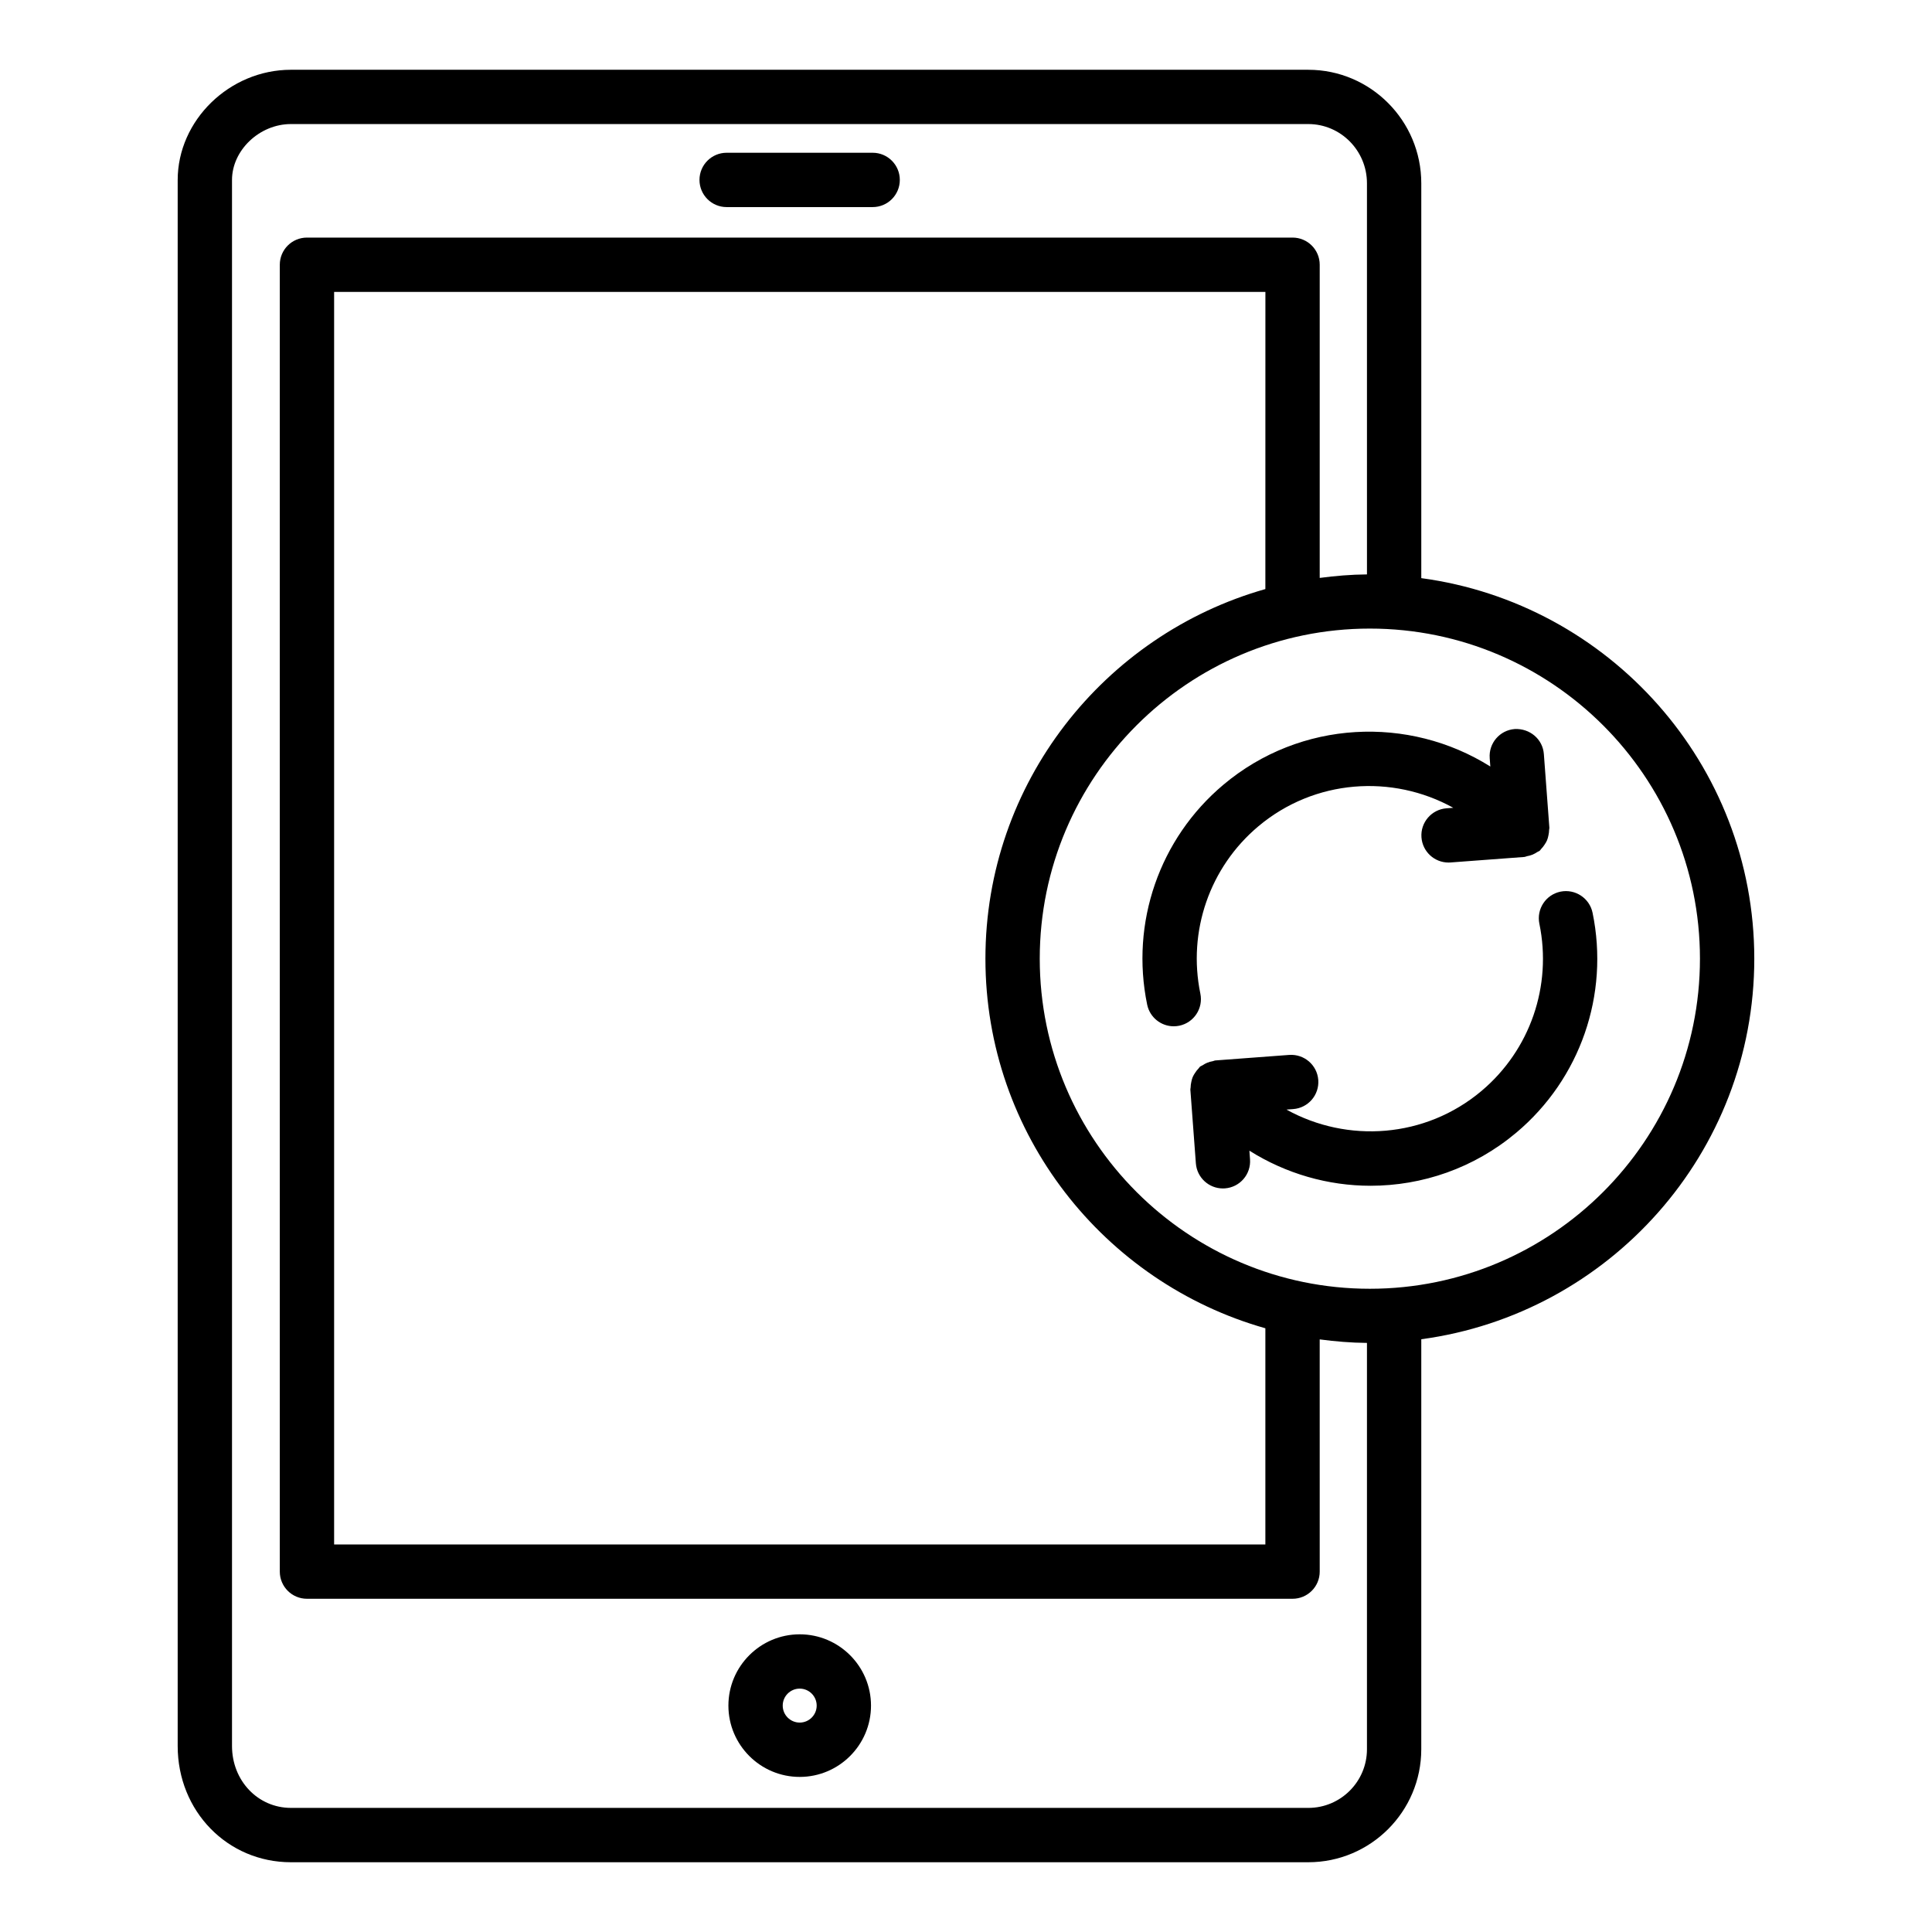
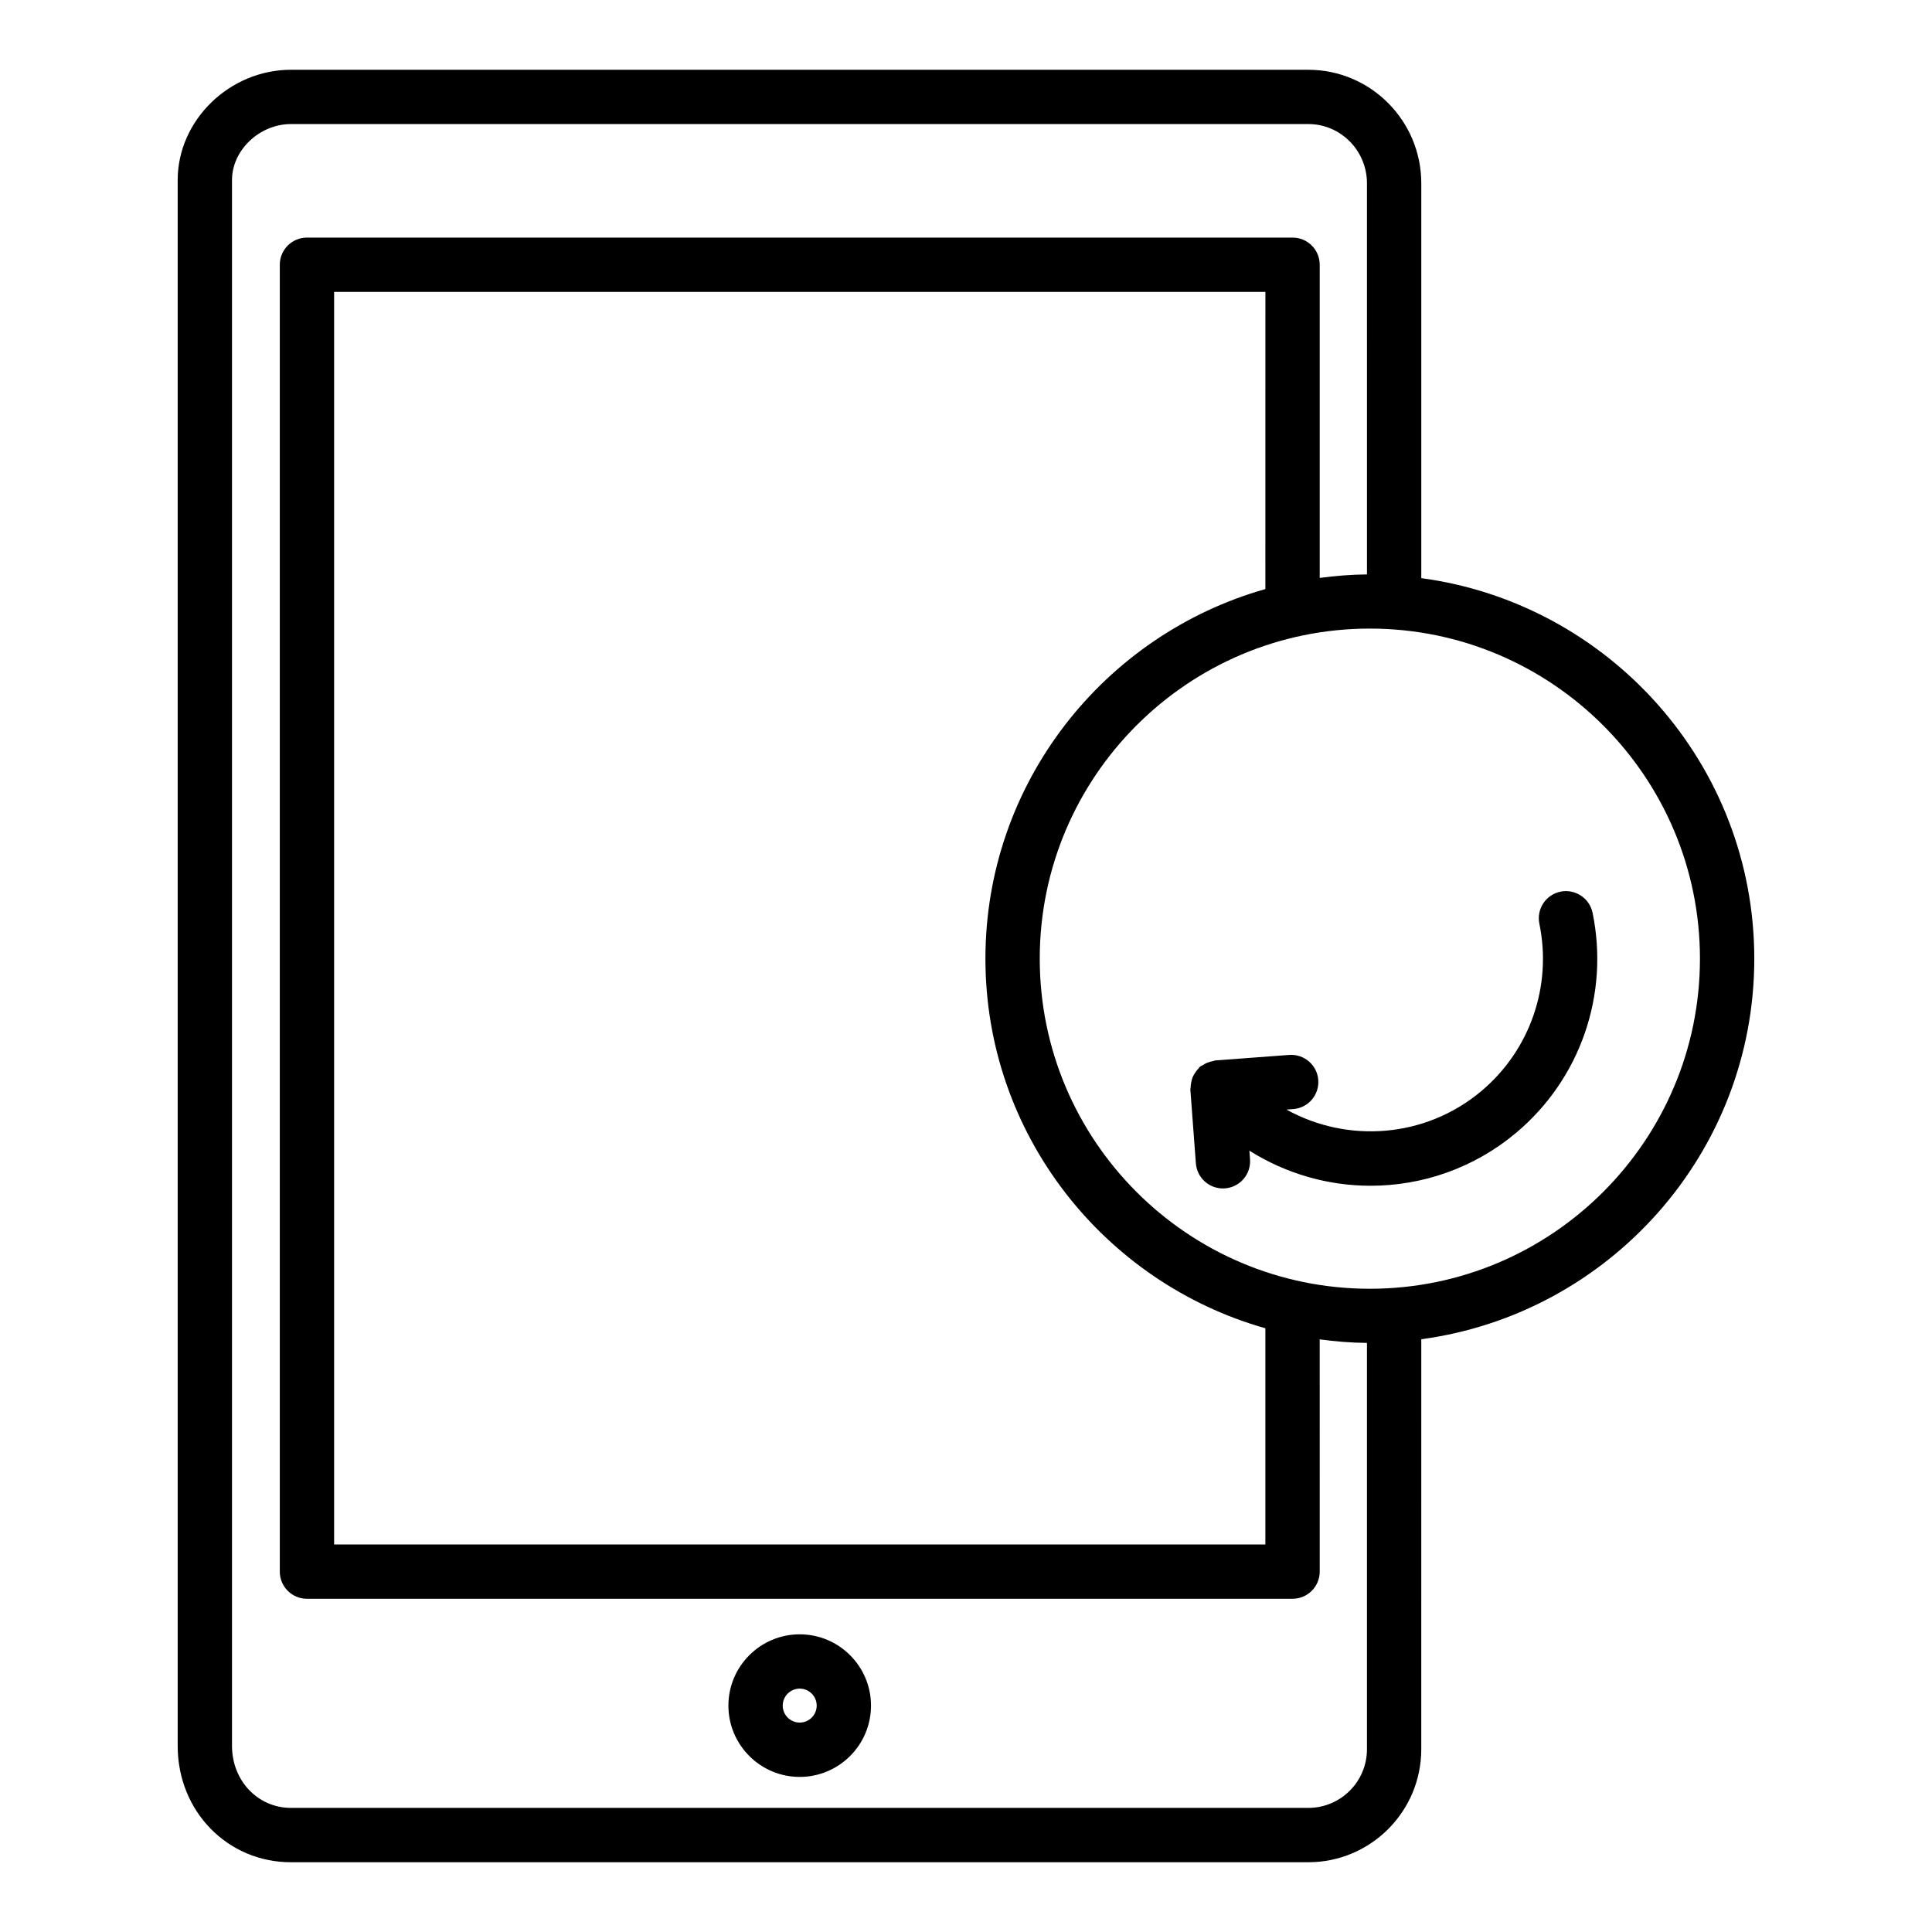
<svg xmlns="http://www.w3.org/2000/svg" fill="#000000" width="800px" height="800px" version="1.1" viewBox="144 144 512 512">
  <g>
    <path d="m490.71 162.49h-269.61c-16.27 0-30.012 13.383-30.012 29.219v415c0 17.277 13.188 30.805 30.012 30.805h269.61c16.512 0 29.941-13.43 29.941-29.941l0.004-108.66c49.742-6.695 88.25-49.312 88.25-100.85 0-51.539-38.508-94.156-88.25-100.85v-104.64c0-16.586-13.434-30.082-29.941-30.082zm0 460.62h-269.61c-8.758 0-15.617-7.211-15.617-16.41v-415c0-7.894 7.297-14.824 15.617-14.824h269.61c8.574 0 15.547 7.035 15.547 15.688l0.004 103.66c-4.25 0.031-8.414 0.391-12.523 0.93v-82.992c0-3.977-3.219-7.199-7.199-7.199h-261.19c-3.977 0-7.199 3.219-7.199 7.199v346.33c0 3.977 3.219 7.199 7.199 7.199h261.19c3.977 0 7.199-3.219 7.199-7.199l-0.004-61.535c4.109 0.539 8.277 0.898 12.523 0.93v107.68c0.004 8.574-6.969 15.547-15.543 15.547zm-11.375-323c-42.742 12.102-74.188 51.383-74.188 97.949s31.445 85.844 74.188 97.949v57.293h-246.79v-331.94h246.8zm115.17 97.949c0 48.238-39.246 87.477-87.484 87.477-48.238 0-87.477-39.242-87.477-87.477 0-48.238 39.242-87.477 87.477-87.477s87.484 39.238 87.484 87.477z" />
    <path d="m355.93 577.11c-10.418 0-18.895 8.477-18.895 18.895s8.477 18.895 18.895 18.895 18.895-8.477 18.895-18.895-8.477-18.895-18.895-18.895zm0 23.391c-2.481 0-4.5-2.016-4.5-4.5 0-2.481 2.016-4.5 4.5-4.5 2.481 0 4.5 2.016 4.5 4.5s-2.019 4.5-4.5 4.5z" />
-     <path d="m336.57 198.88h38.691c3.977 0 7.199-3.219 7.199-7.199 0-3.977-3.219-7.199-7.199-7.199h-38.691c-3.977 0-7.199 3.219-7.199 7.199 0.004 3.981 3.223 7.199 7.199 7.199z" />
-     <path d="m468.19 351.98c-16.934 14.246-24.656 36.562-20.18 58.254 0.703 3.402 3.695 5.742 7.043 5.742 0.484 0 0.969-0.051 1.461-0.148 3.894-0.809 6.394-4.609 5.594-8.504-3.41-16.512 2.469-33.492 15.344-44.324 14.926-12.555 35.566-13.863 51.676-4.926l-1.785 0.133c-3.965 0.297-6.938 3.746-6.641 7.711 0.281 3.781 3.438 6.664 7.168 6.664 0.184 0 0.359-0.008 0.543-0.02l19.547-1.461c0.273-0.02 0.492-0.164 0.754-0.211 0.477-0.086 0.926-0.203 1.383-0.387 0.461-0.188 0.871-0.422 1.277-0.695 0.219-0.148 0.477-0.199 0.684-0.371 0.152-0.129 0.219-0.309 0.355-0.445 0.355-0.348 0.633-0.73 0.906-1.145 0.254-0.379 0.492-0.746 0.664-1.164 0.172-0.41 0.27-0.828 0.363-1.27 0.105-0.496 0.184-0.973 0.184-1.477 0-0.188 0.082-0.355 0.07-0.547l-1.461-19.547c-0.289-3.965-3.727-6.84-7.711-6.641-3.965 0.297-6.938 3.746-6.641 7.711l0.164 2.223c-21.551-13.555-50.273-12.395-70.762 4.844z" />
    <path d="m551.95 388.8c3.41 16.504-2.473 33.492-15.352 44.324-14.906 12.543-35.555 13.867-51.668 4.926l1.785-0.133c3.965-0.297 6.938-3.746 6.641-7.711s-3.731-6.918-7.711-6.641l-19.547 1.461c-0.258 0.02-0.469 0.156-0.723 0.203-0.496 0.086-0.965 0.211-1.438 0.402-0.449 0.184-0.848 0.414-1.246 0.68-0.223 0.148-0.48 0.203-0.691 0.379-0.152 0.129-0.219 0.309-0.355 0.445-0.355 0.348-0.633 0.73-0.906 1.145-0.254 0.379-0.492 0.746-0.664 1.164-0.172 0.41-0.27 0.828-0.363 1.27-0.105 0.496-0.184 0.973-0.184 1.477 0 0.188-0.082 0.355-0.07 0.547l1.461 19.547c0.281 3.781 3.438 6.664 7.168 6.664 0.184 0 0.359-0.008 0.543-0.02 3.965-0.297 6.938-3.746 6.641-7.711l-0.168-2.277c9.719 6.117 20.867 9.297 32.094 9.297 13.672 0 27.41-4.625 38.664-14.094 16.934-14.246 24.664-36.57 20.188-58.254-0.809-3.894-4.625-6.383-8.504-5.594-3.894 0.805-6.394 4.609-5.594 8.504z" />
  </g>
</svg>